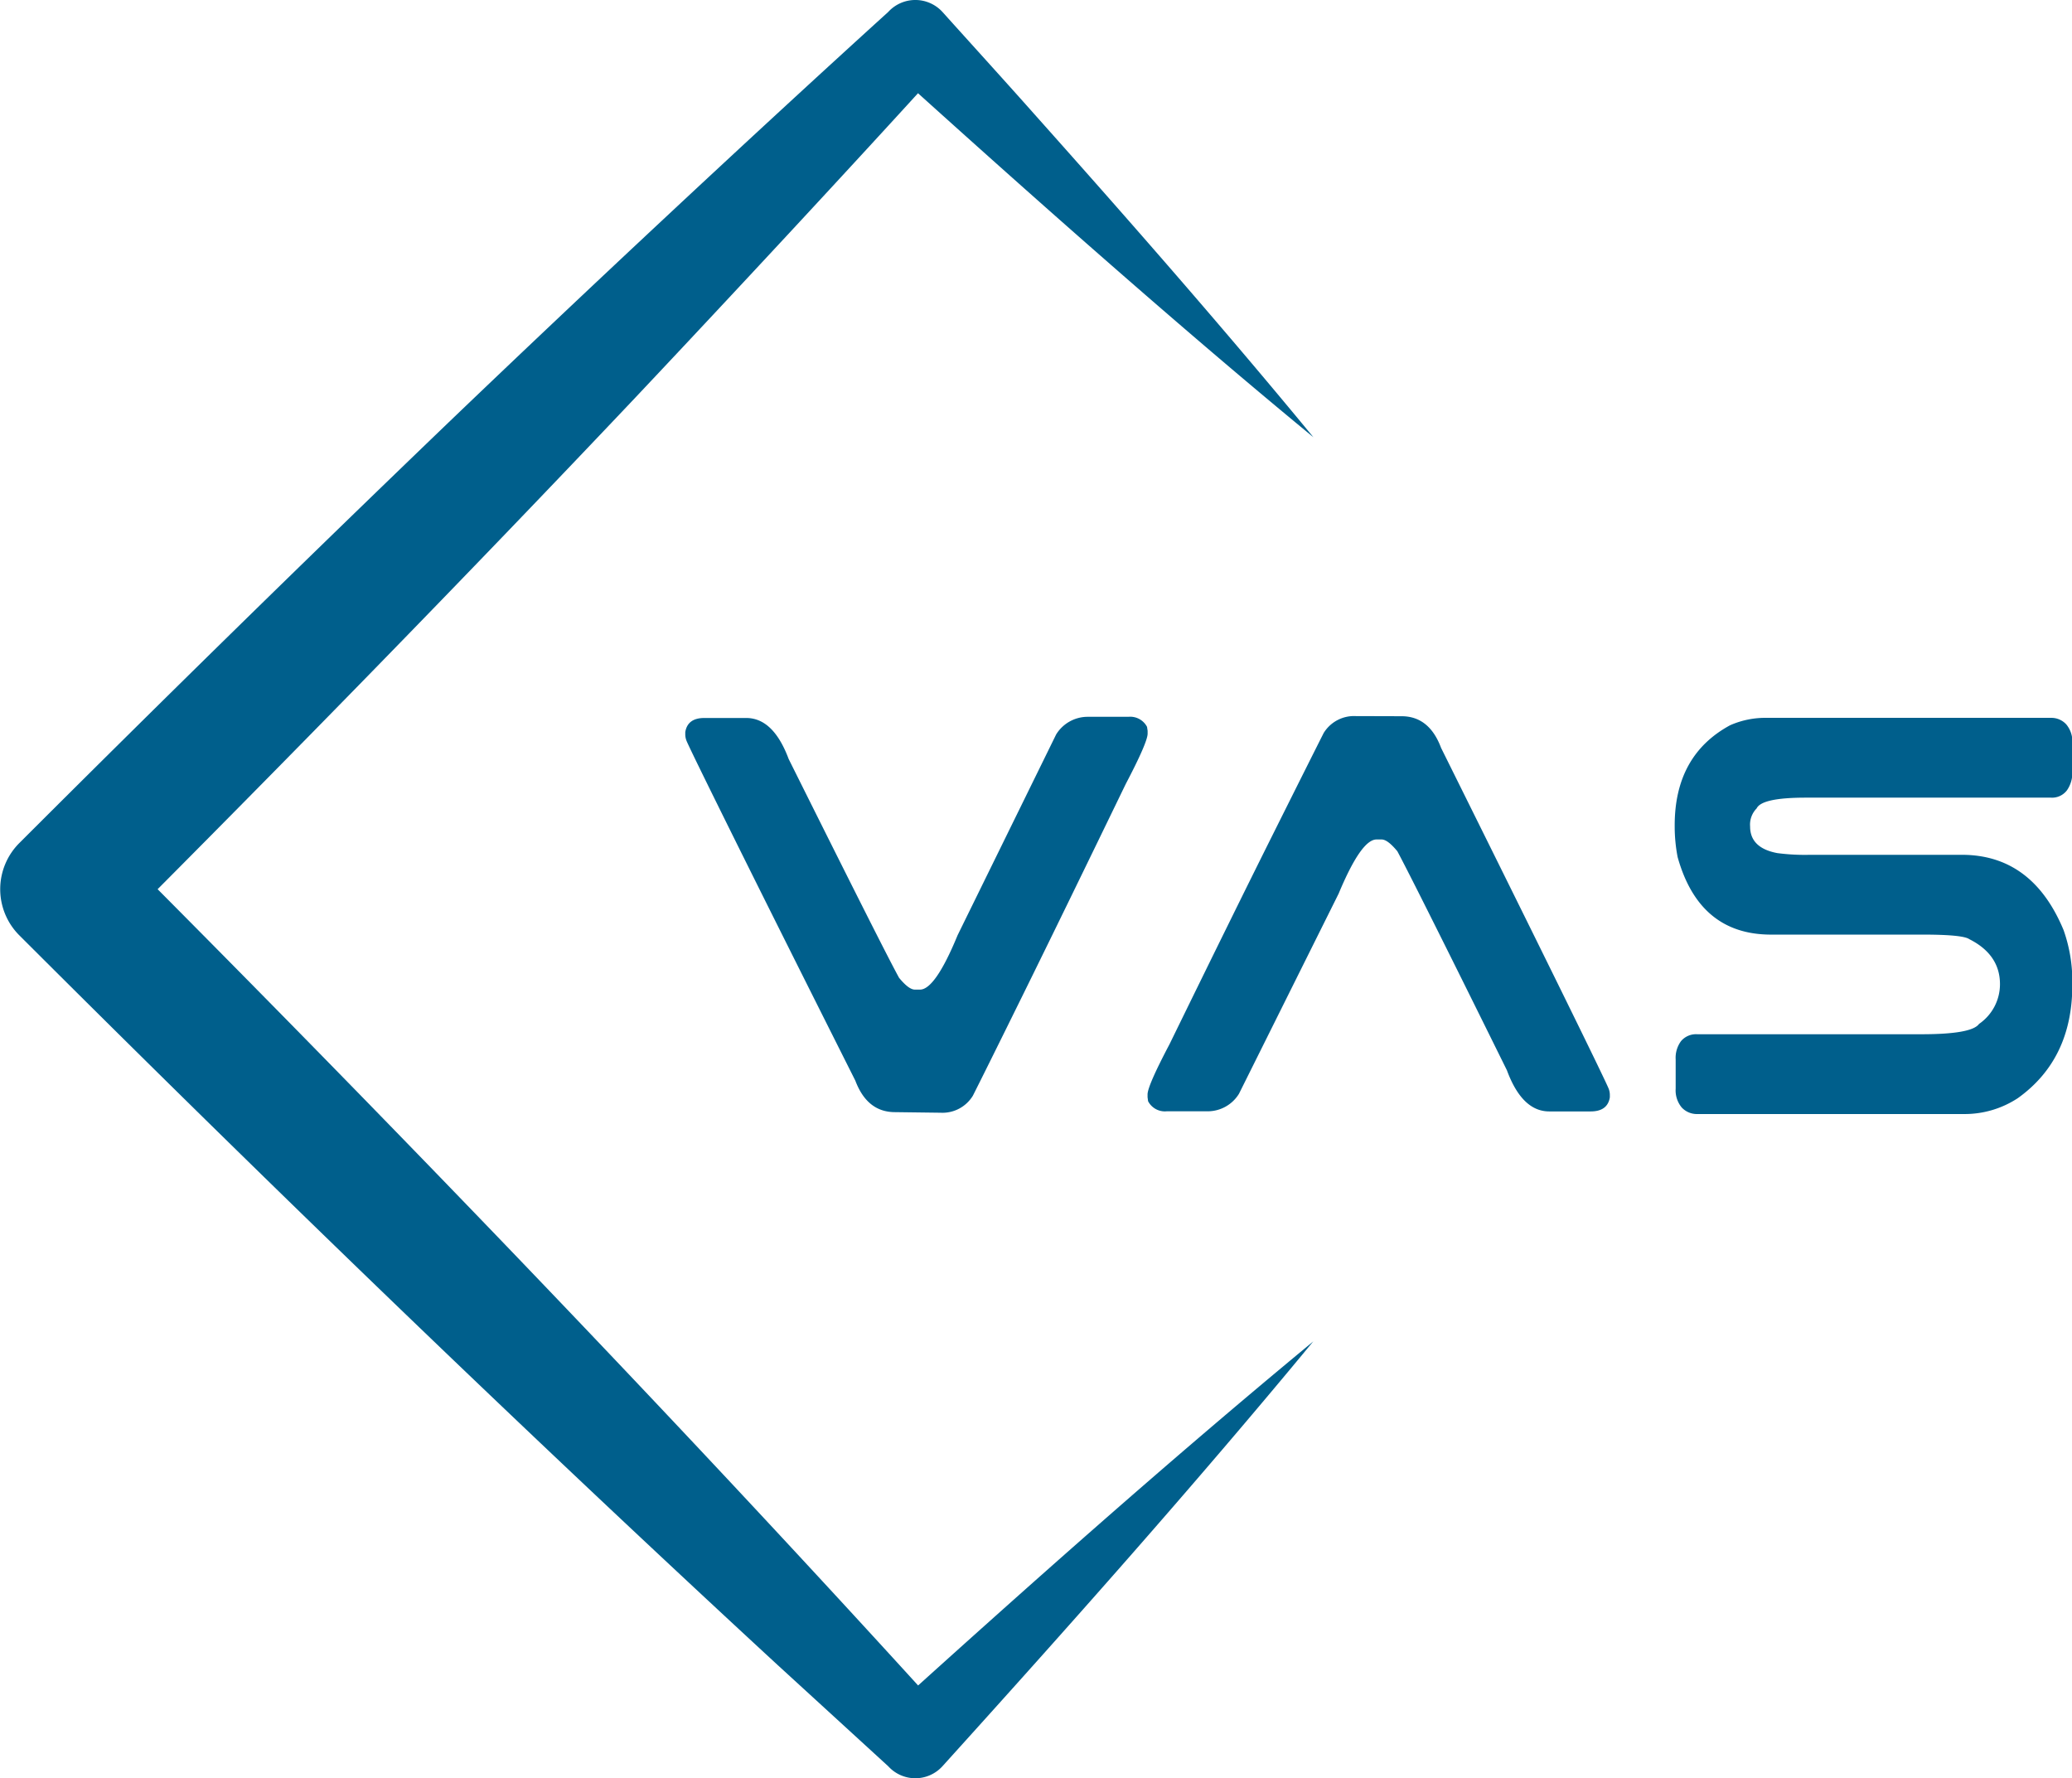
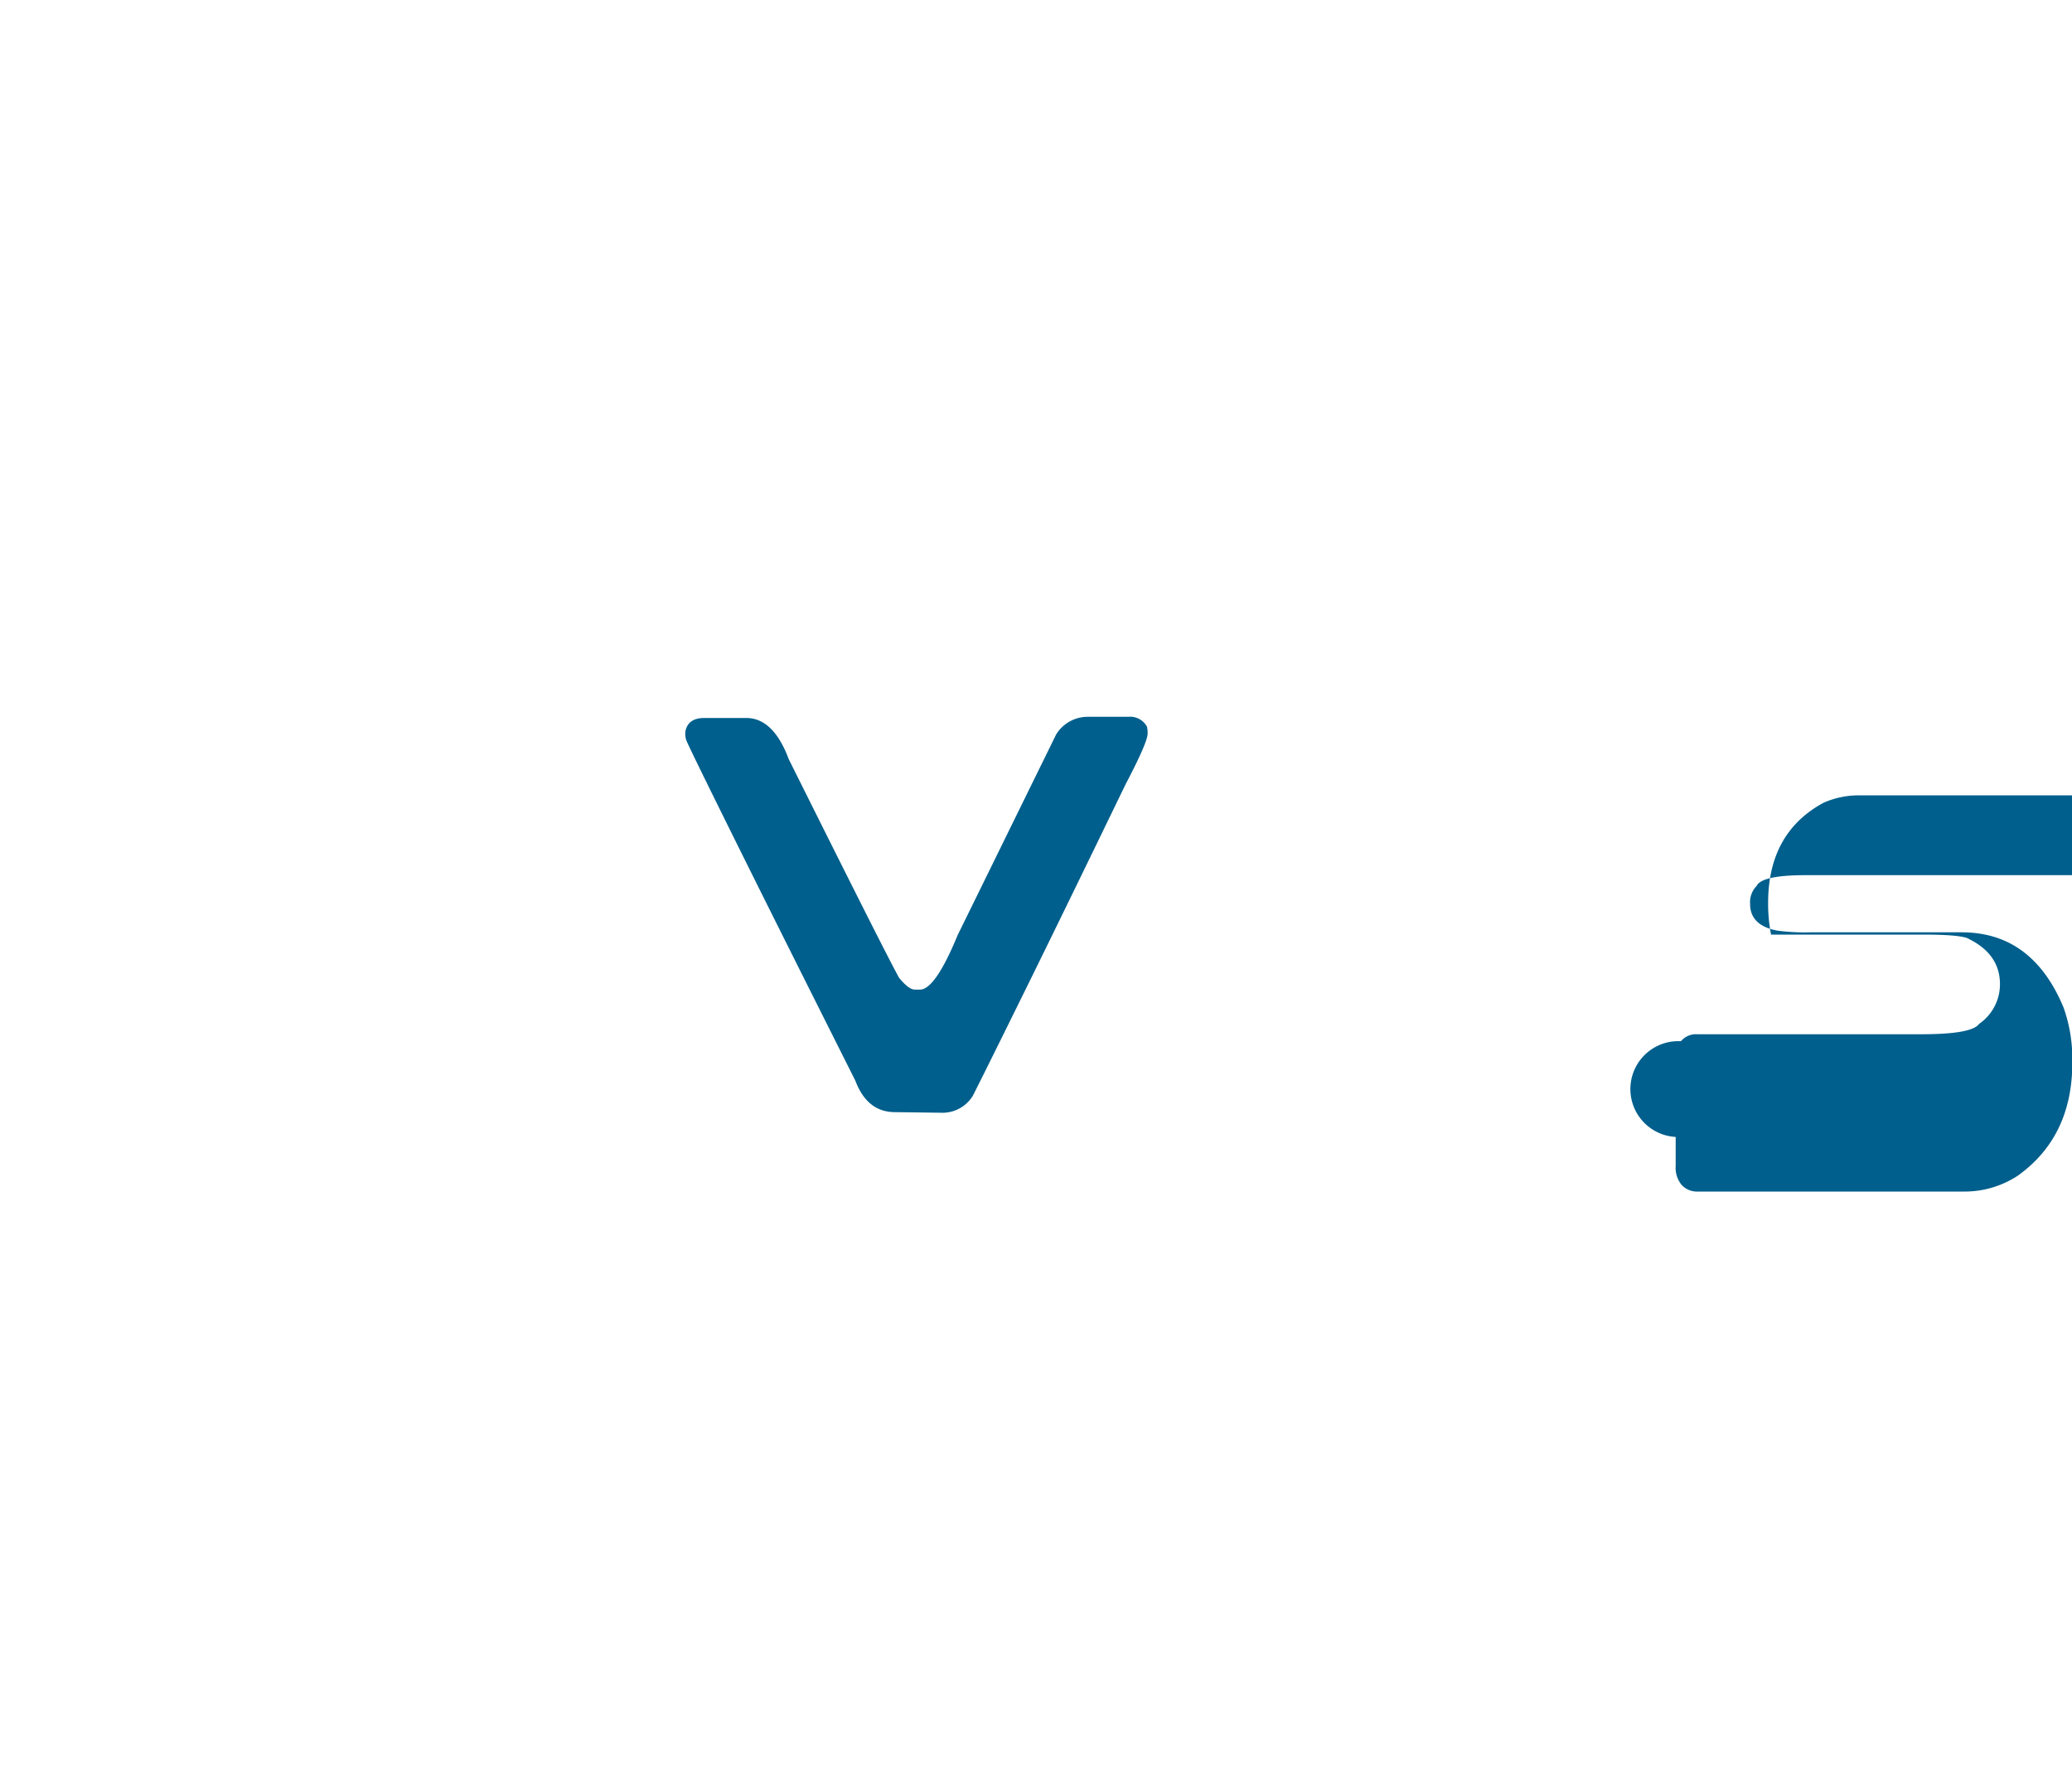
<svg xmlns="http://www.w3.org/2000/svg" id="Ebene_1" data-name="Ebene 1" viewBox="0 0 317.6 272.54">
  <defs>
    <style>
      .cls-1 {
        fill: #005f8c;
      }
    </style>
  </defs>
  <g>
-     <path class="cls-1" d="M476.86,372.91c-18.37,22.24-37.55,43.78-56.88,65.16a5.61,5.61,0,0,1-8.29,0l-17-15.56c-39.22-36.19-78.49-74.13-116.2-111.8a10,10,0,0,1,0-14.14Q311.09,264,344.29,232.1c20.87-20,46-43.49,67.38-62.9a5.63,5.63,0,0,1,8.33,0c4.81,5.35,9.66,10.67,14.44,16.06,14.4,16.14,28.66,32.42,42.42,49.12-11.15-9.17-22.09-18.58-32.94-28.09s-21.56-19.11-32.25-28.77H420c-13.81,15.22-32.92,35.76-47,50.69-26.23,27.73-53.43,55.53-80.35,82.5V296.57C335.68,339.71,379,384.63,420,429.79h-8.29c21.39-19.34,42.93-38.52,65.17-56.88Z" transform="translate(-275.53 -167.36)" />
    <g>
-       <path class="cls-1" d="M490.36,277.13q4.25,0,6.06,4.85,12.46,25.09,18.86,38.12t6.84,14.14a2.74,2.74,0,0,1,.17.87v.43q-.35,2.16-2.94,2.16H513q-4.16,0-6.49-6.31-7.27-14.72-11.42-23c-2.77-5.54-4.56-9.05-5.37-10.56-1-1.21-1.79-1.81-2.42-1.81h-.78q-2.34,0-5.8,8.3L465.44,335a5.63,5.63,0,0,1-4.75,2.68h-6.32a2.9,2.9,0,0,1-2.86-1.55l-.08-.61v-.43c0-.87,1.12-3.43,3.37-7.7q9.94-20.34,15.84-32.15t7.78-15.53a5.46,5.46,0,0,1,4.94-2.6Z" transform="translate(-275.53 -167.36)" />
-       <path class="cls-1" d="M533.19,326.94a3,3,0,0,1,2.5-1.07h34.39q7.68,0,8.8-1.58a7.38,7.38,0,0,0,3.21-6.1c0-3-1.57-5.32-4.7-6.89q-1-.71-7.31-.7H547q-11,0-14.32-11.88a24.91,24.91,0,0,1-.45-4.69v-.17q0-10.75,8.5-15.35a13.38,13.38,0,0,1,5.67-1.13h43.5a3.08,3.08,0,0,1,2.35,1,4.09,4.09,0,0,1,.93,2.9v4.42a4.64,4.64,0,0,1-.82,2.78,2.86,2.86,0,0,1-2.46,1.13H552.32c-4.52,0-7,.55-7.53,1.65a3.54,3.54,0,0,0-1,2.77q0,3.3,4.18,4.08a32.56,32.56,0,0,0,5,.26h23.27q10.81,0,15.6,11.54a23.49,23.49,0,0,1,1.34,8.15v.26q0,11.37-8.36,17.35a14.84,14.84,0,0,1-8.28,2.43h-40.8a3.18,3.18,0,0,1-2.43-1,4.1,4.1,0,0,1-.93-2.89v-4.48A4.31,4.31,0,0,1,533.19,326.94Z" transform="translate(-275.53 -167.36)" />
+       <path class="cls-1" d="M533.19,326.94a3,3,0,0,1,2.5-1.07h34.39q7.68,0,8.8-1.58a7.38,7.38,0,0,0,3.21-6.1c0-3-1.57-5.32-4.7-6.89q-1-.71-7.31-.7H547a24.91,24.91,0,0,1-.45-4.69v-.17q0-10.75,8.5-15.35a13.38,13.38,0,0,1,5.67-1.13h43.5a3.08,3.08,0,0,1,2.35,1,4.09,4.09,0,0,1,.93,2.9v4.42a4.64,4.64,0,0,1-.82,2.78,2.86,2.86,0,0,1-2.46,1.13H552.32c-4.52,0-7,.55-7.53,1.65a3.54,3.54,0,0,0-1,2.77q0,3.3,4.18,4.08a32.56,32.56,0,0,0,5,.26h23.27q10.81,0,15.6,11.54a23.49,23.49,0,0,1,1.34,8.15v.26q0,11.37-8.36,17.35a14.84,14.84,0,0,1-8.28,2.43h-40.8a3.18,3.18,0,0,1-2.43-1,4.1,4.1,0,0,1-.93-2.89v-4.48A4.31,4.31,0,0,1,533.19,326.94Z" transform="translate(-275.53 -167.36)" />
      <path class="cls-1" d="M412.72,337.81c-2.83,0-4.86-1.59-6.08-4.82q-12.56-25-19-38t-6.89-14.12a2.8,2.8,0,0,1-.18-.87v-.43c.23-1.44,1.2-2.17,2.93-2.17l6.41,0q4.16,0,6.51,6.29,7.32,14.69,11.51,23t5.41,10.53c1,1.21,1.79,1.81,2.43,1.81h.78c1.55,0,3.48-2.79,5.76-8.33l15.11-30.78a5.68,5.68,0,0,1,4.75-2.7l6.32,0a2.91,2.91,0,0,1,2.86,1.54l.09.61v.43c0,.87-1.11,3.44-3.35,7.71q-9.87,20.37-15.71,32.21t-7.72,15.56a5.45,5.45,0,0,1-4.93,2.62Z" transform="translate(-275.53 -167.36)" />
    </g>
  </g>
</svg>